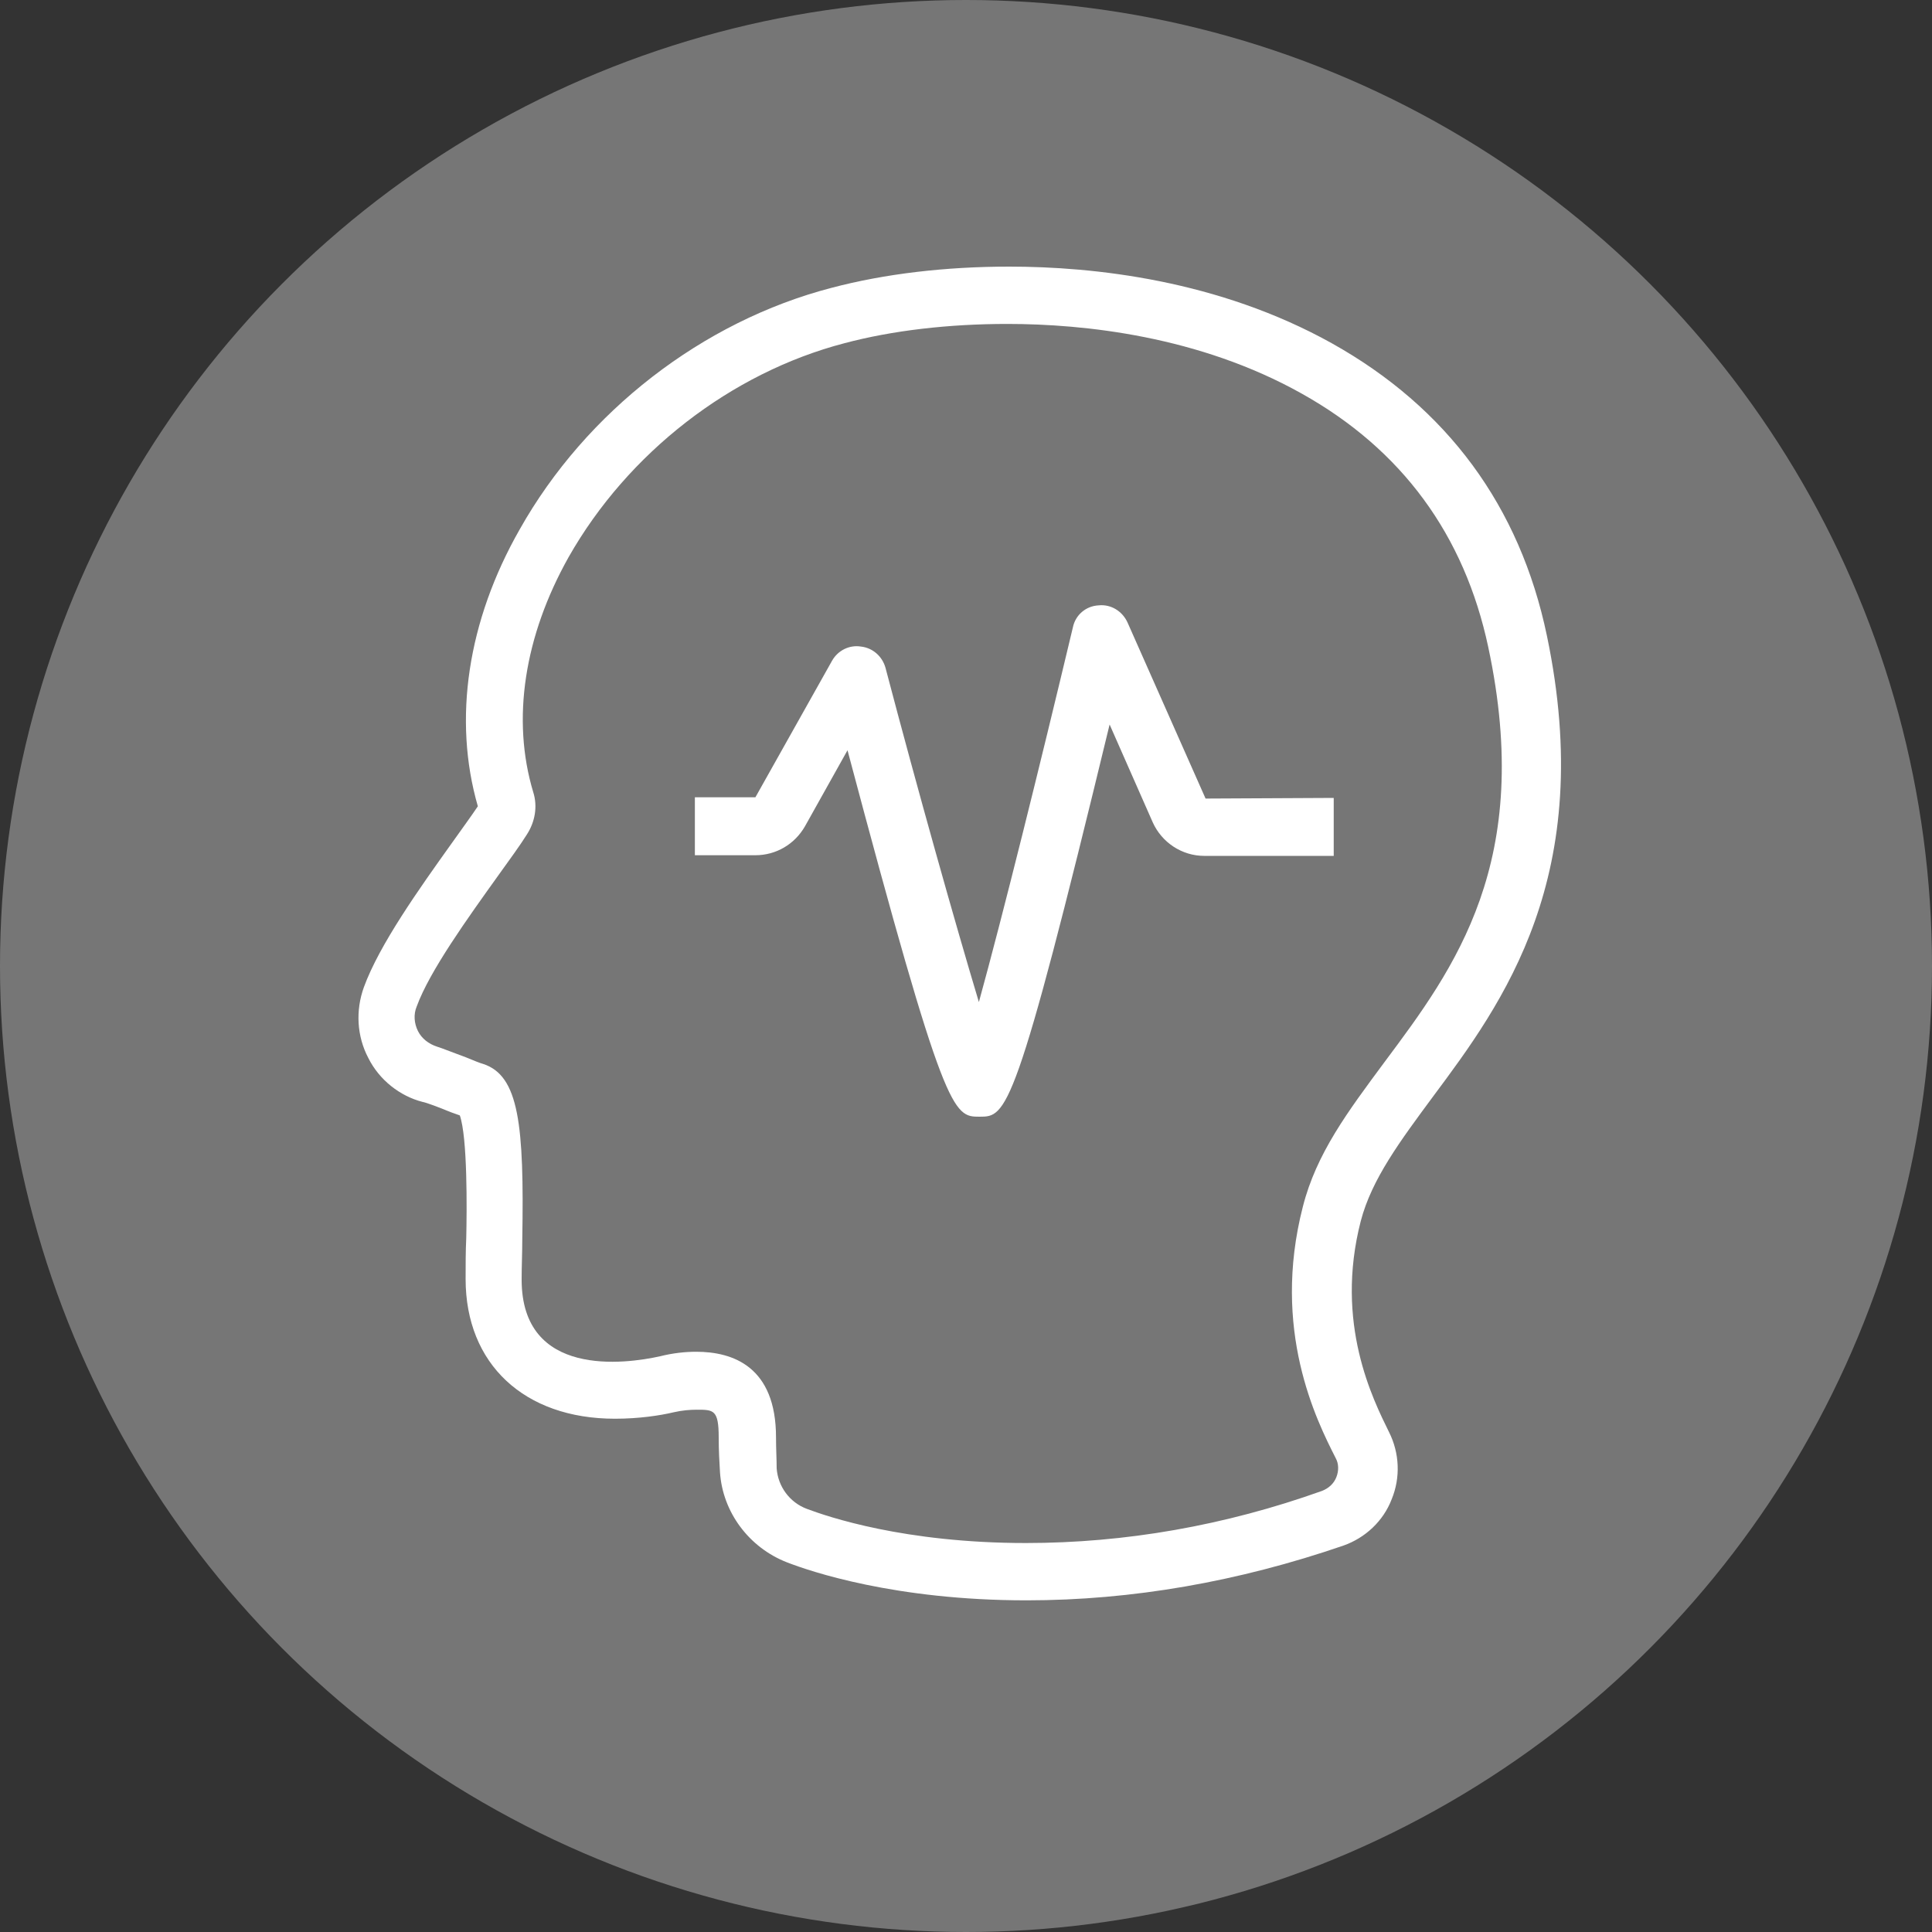
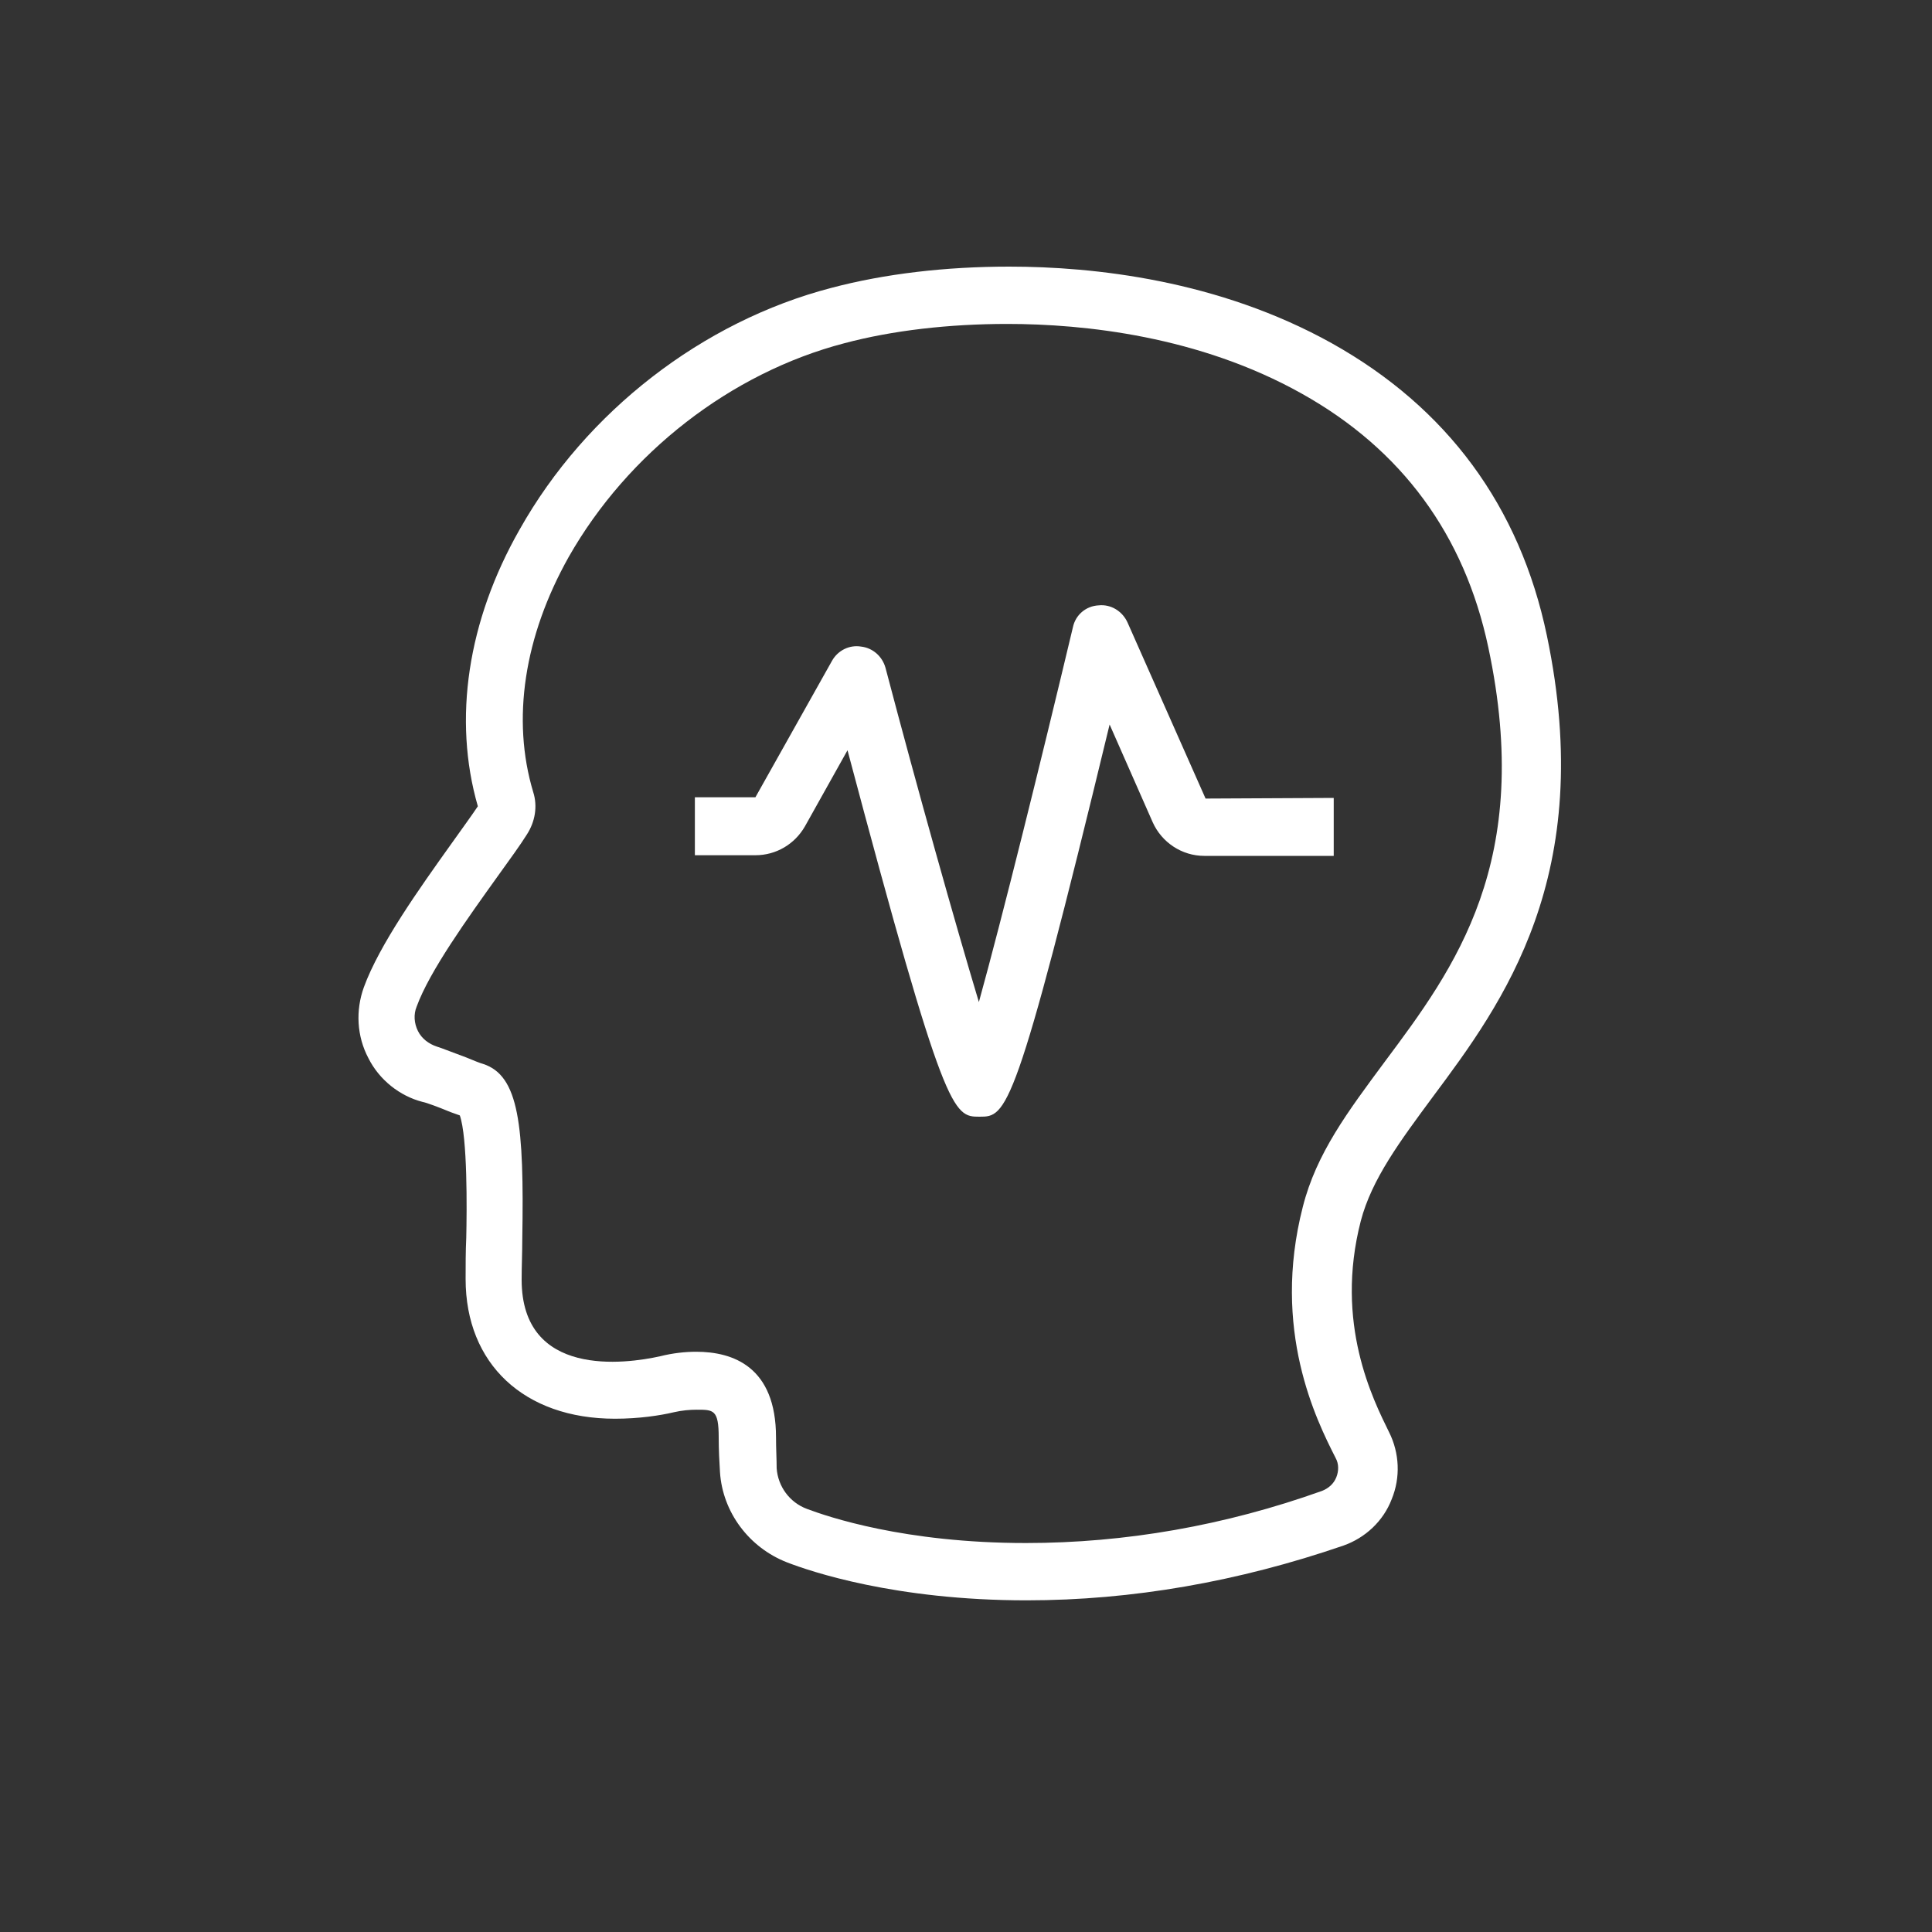
<svg xmlns="http://www.w3.org/2000/svg" version="1.1" id="Layer_1" x="0px" y="0px" viewBox="0 0 300 300" style="enable-background:new 0 0 300 300;" xml:space="preserve">
  <rect x="0" y="0" width="300" height="300" fill="#333333" stroke="none" />
  <style type="text/css">
	.st0{fill:#767676;}
	.st1{fill:#FFFFFF;}
</style>
  <g>
-     <circle class="st0" cx="150" cy="150" r="150" />
    <path class="st1" d="M159.4,248.5c-20.4,0-33.6-4.5-37.2-5.9c-5.9-2.3-10-7.8-10.4-14c-0.1-1.6-0.2-3.4-0.2-5.4   c0-4.3-0.8-4.3-3.4-4.3c-1.1,0-2.3,0.1-3.6,0.4c-2.1,0.5-5.4,1-9.1,1c-14.1,0-23.2-8.5-23.2-21.7c0-2.1,0-4.3,0.1-6.4   c0.1-4.4,0.2-15.6-1-19c-0.5-0.2-1.2-0.4-1.9-0.7c-1.2-0.5-3.3-1.3-3.9-1.4c-3.5-0.9-6.7-3.4-8.4-6.8c-1.8-3.4-2-7.4-0.7-11   c2.4-6.6,8.6-15.3,13.6-22.3c1.7-2.4,3.1-4.3,4.1-5.8c-3.9-13.5-1.6-28.8,6.5-43c10.3-18.3,28.4-32.3,48.4-37.5   c8.3-2.2,17.8-3.3,27.6-3.3c13.2,0,32.5,2.1,50.1,11.9c17.9,10,29.2,25.3,33.4,45.4c7.8,37.3-6.9,57.1-17.7,71.6l0,0   c-5.1,6.9-9.5,12.8-11.2,19.3c-4.1,15.9,1.9,27.7,4.4,32.8c1.6,3.2,1.8,7,0.4,10.4c-1.3,3.4-4.1,6-7.5,7.2   C192.3,245.6,175.8,248.5,159.4,248.5z M108.1,209.9c5.7,0,12.4,2.3,12.4,13.3c0,1.8,0.1,3.4,0.1,4.8c0.2,2.8,2,5.3,4.7,6.3   c3.2,1.2,15.1,5.3,34,5.3c15.4,0,30.9-2.7,46-8.1c1-0.4,1.8-1.1,2.2-2.1c0.4-1,0.4-2.1-0.1-3c-3-5.9-10-19.9-5.1-39   c2.1-8.3,7-14.8,12.7-22.5l0,0c10.9-14.6,23.2-31.1,16.1-64.4c-3.7-17.4-13.4-30.7-29-39.4c-15.9-8.9-33.7-10.8-45.7-10.8   c-9,0-17.8,1-25.3,3c-17.6,4.6-33.6,17-42.8,33.2c-6.9,12.3-8.9,25.2-5.5,36.5c0.7,2.2,0.3,4.6-1,6.6c-1,1.6-2.6,3.8-4.4,6.3   c-4.8,6.7-10.7,14.9-12.7,20.4c-0.5,1.2-0.4,2.6,0.2,3.8c0.6,1.2,1.7,2,2.9,2.4c0.7,0.2,3.2,1.2,4.6,1.7c1.2,0.5,2.2,0.9,2.6,1   c5.6,1.8,6.4,9.5,6.1,27.2c0,2.1-0.1,4.2-0.1,6.3c0,15.3,16.1,13.1,21.5,11.9C104.5,210.1,106.4,209.9,108.1,209.9z M152.1,173.4   c-4.1,0-5.4-0.1-20.5-56.9l-6.6,11.8c-1.6,2.8-4.5,4.5-7.7,4.5h-9.4v-9h9.4l11.9-21.2c0.9-1.6,2.7-2.5,4.5-2.2   c1.8,0.2,3.3,1.5,3.8,3.3c5,19,10.8,39.6,14.5,51.9c3.7-13.4,9.5-36.8,14.6-58.2c0.4-1.9,2-3.3,4-3.4c1.9-0.2,3.7,0.9,4.5,2.7   l12.1,27.3l19.9-0.1v9h-20.1c-3.5,0-6.6-2.1-8-5.2l-6.7-15.2C157.6,173.3,156.3,173.4,152.1,173.4   C152.2,173.4,152.2,173.4,152.1,173.4z M172.2,112.3c-14.6,61-15.9,61-20,61.1" />
  </g>
</svg>